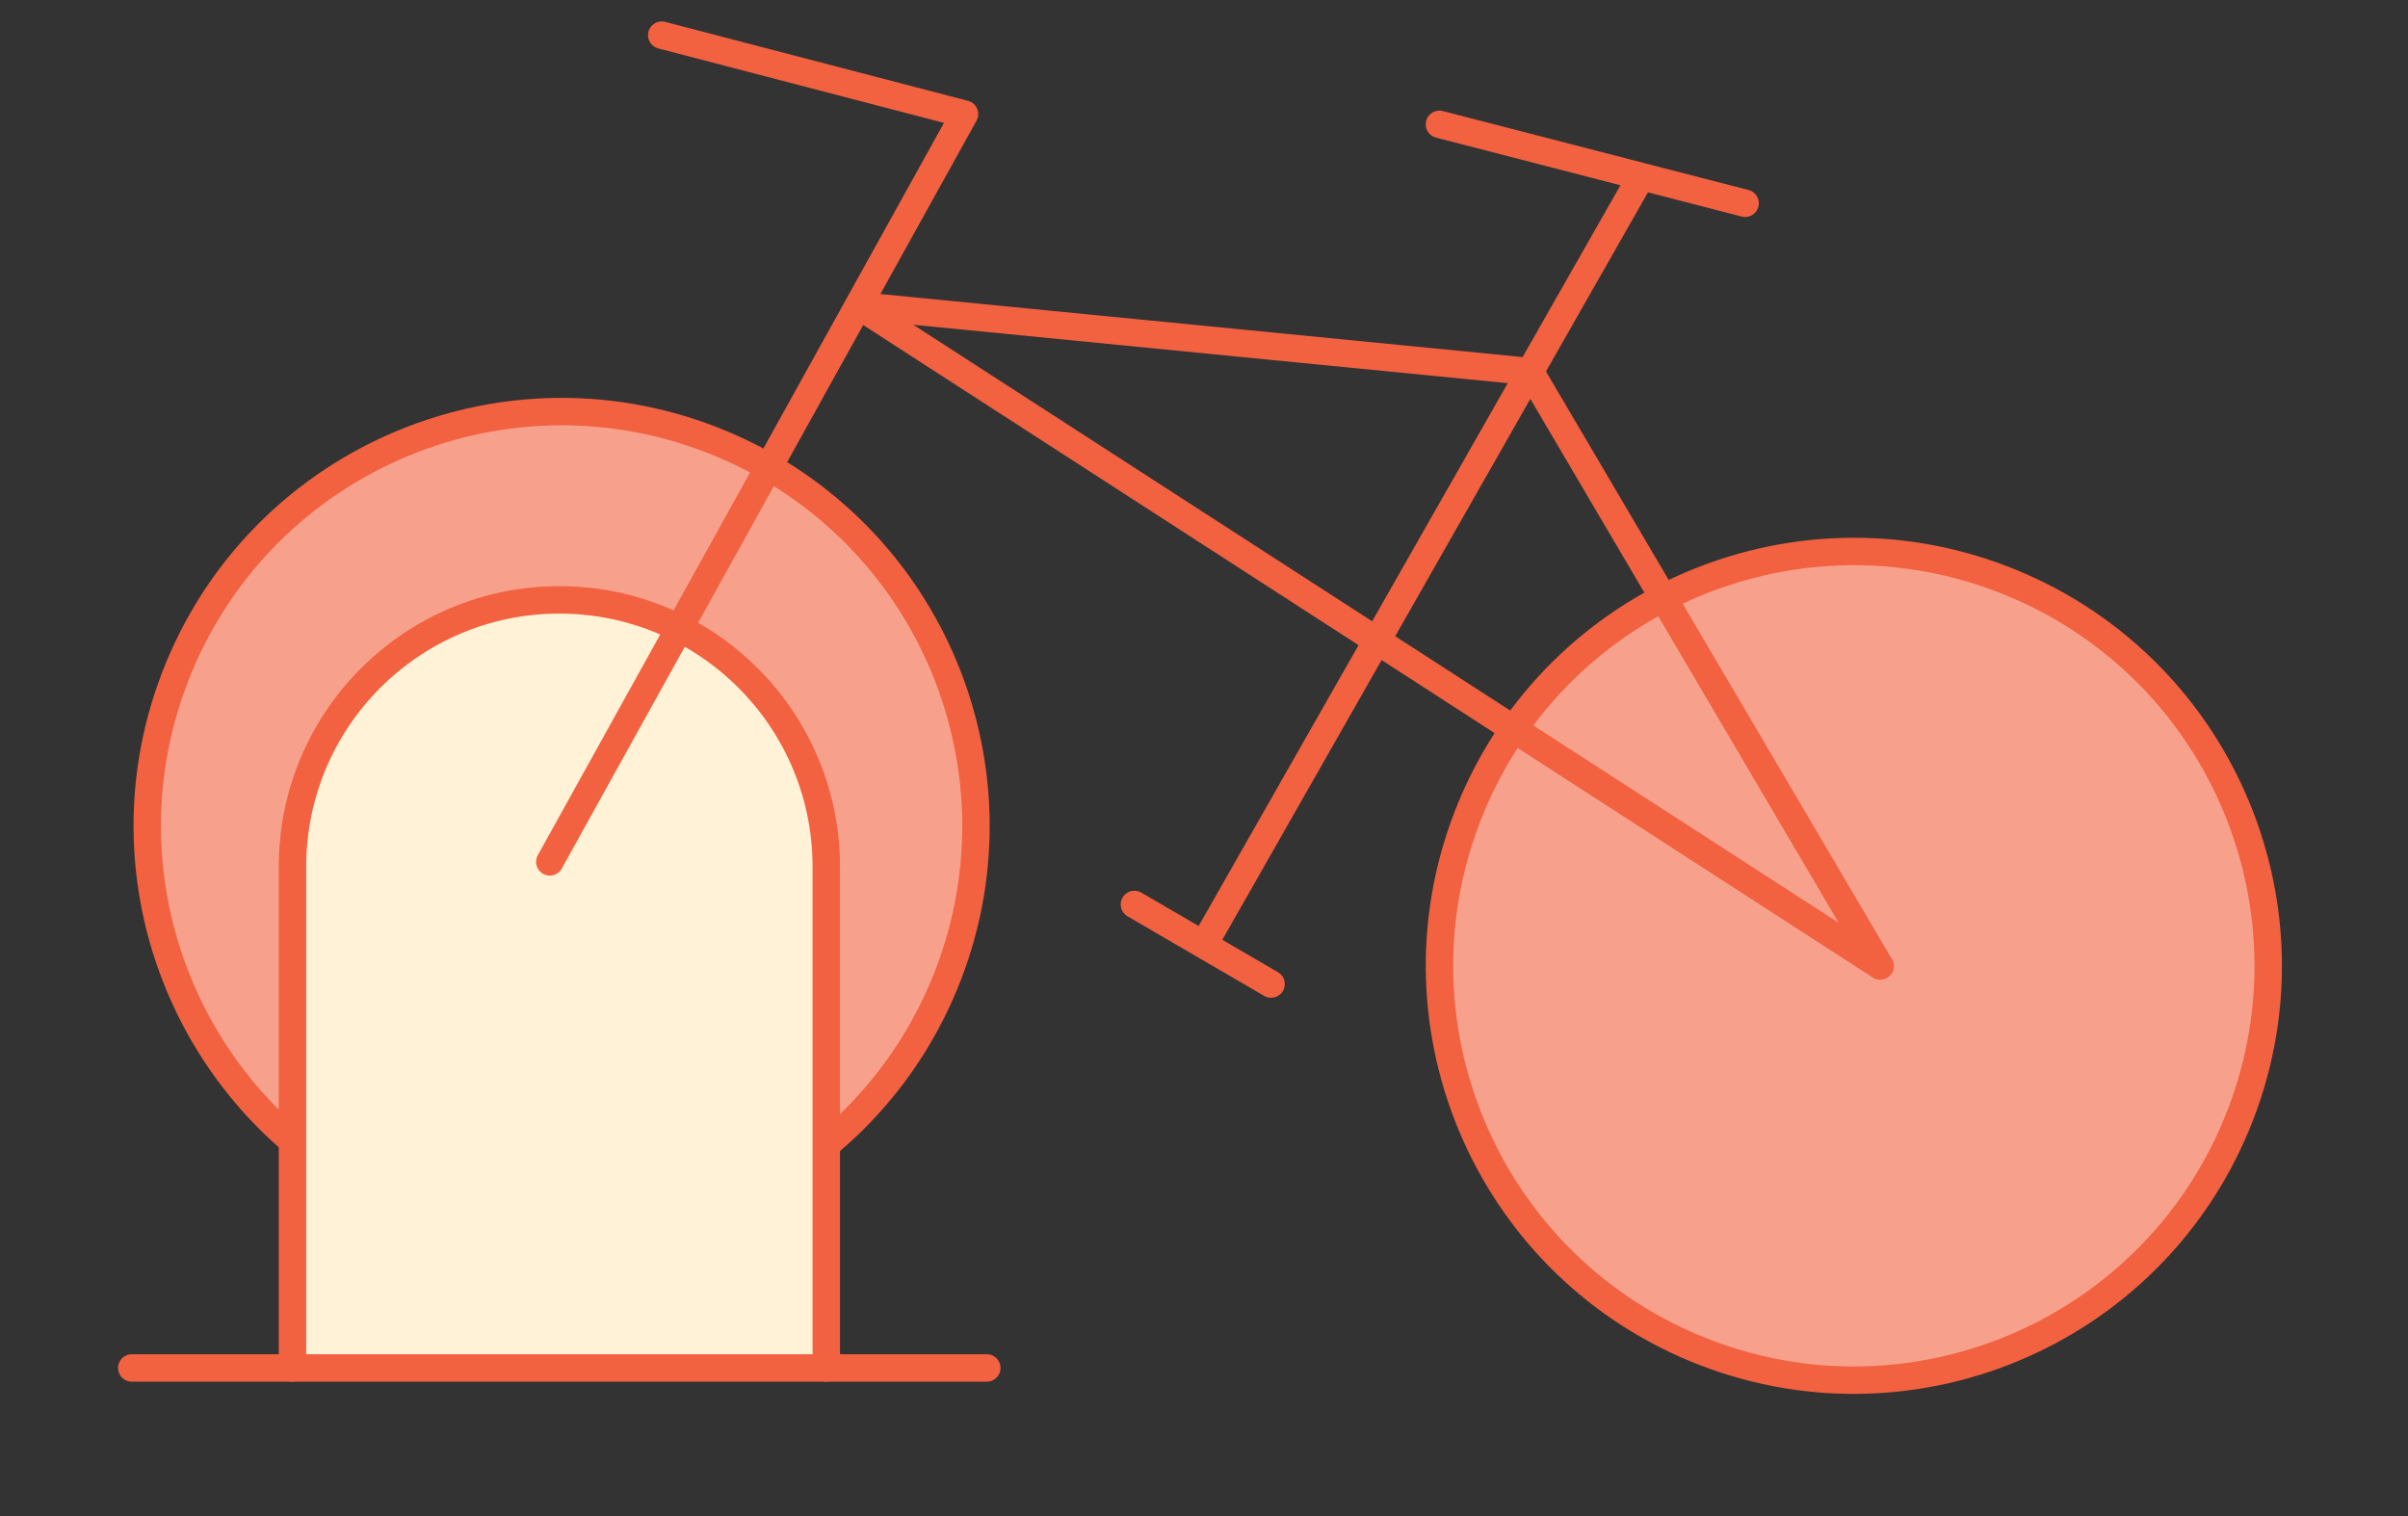
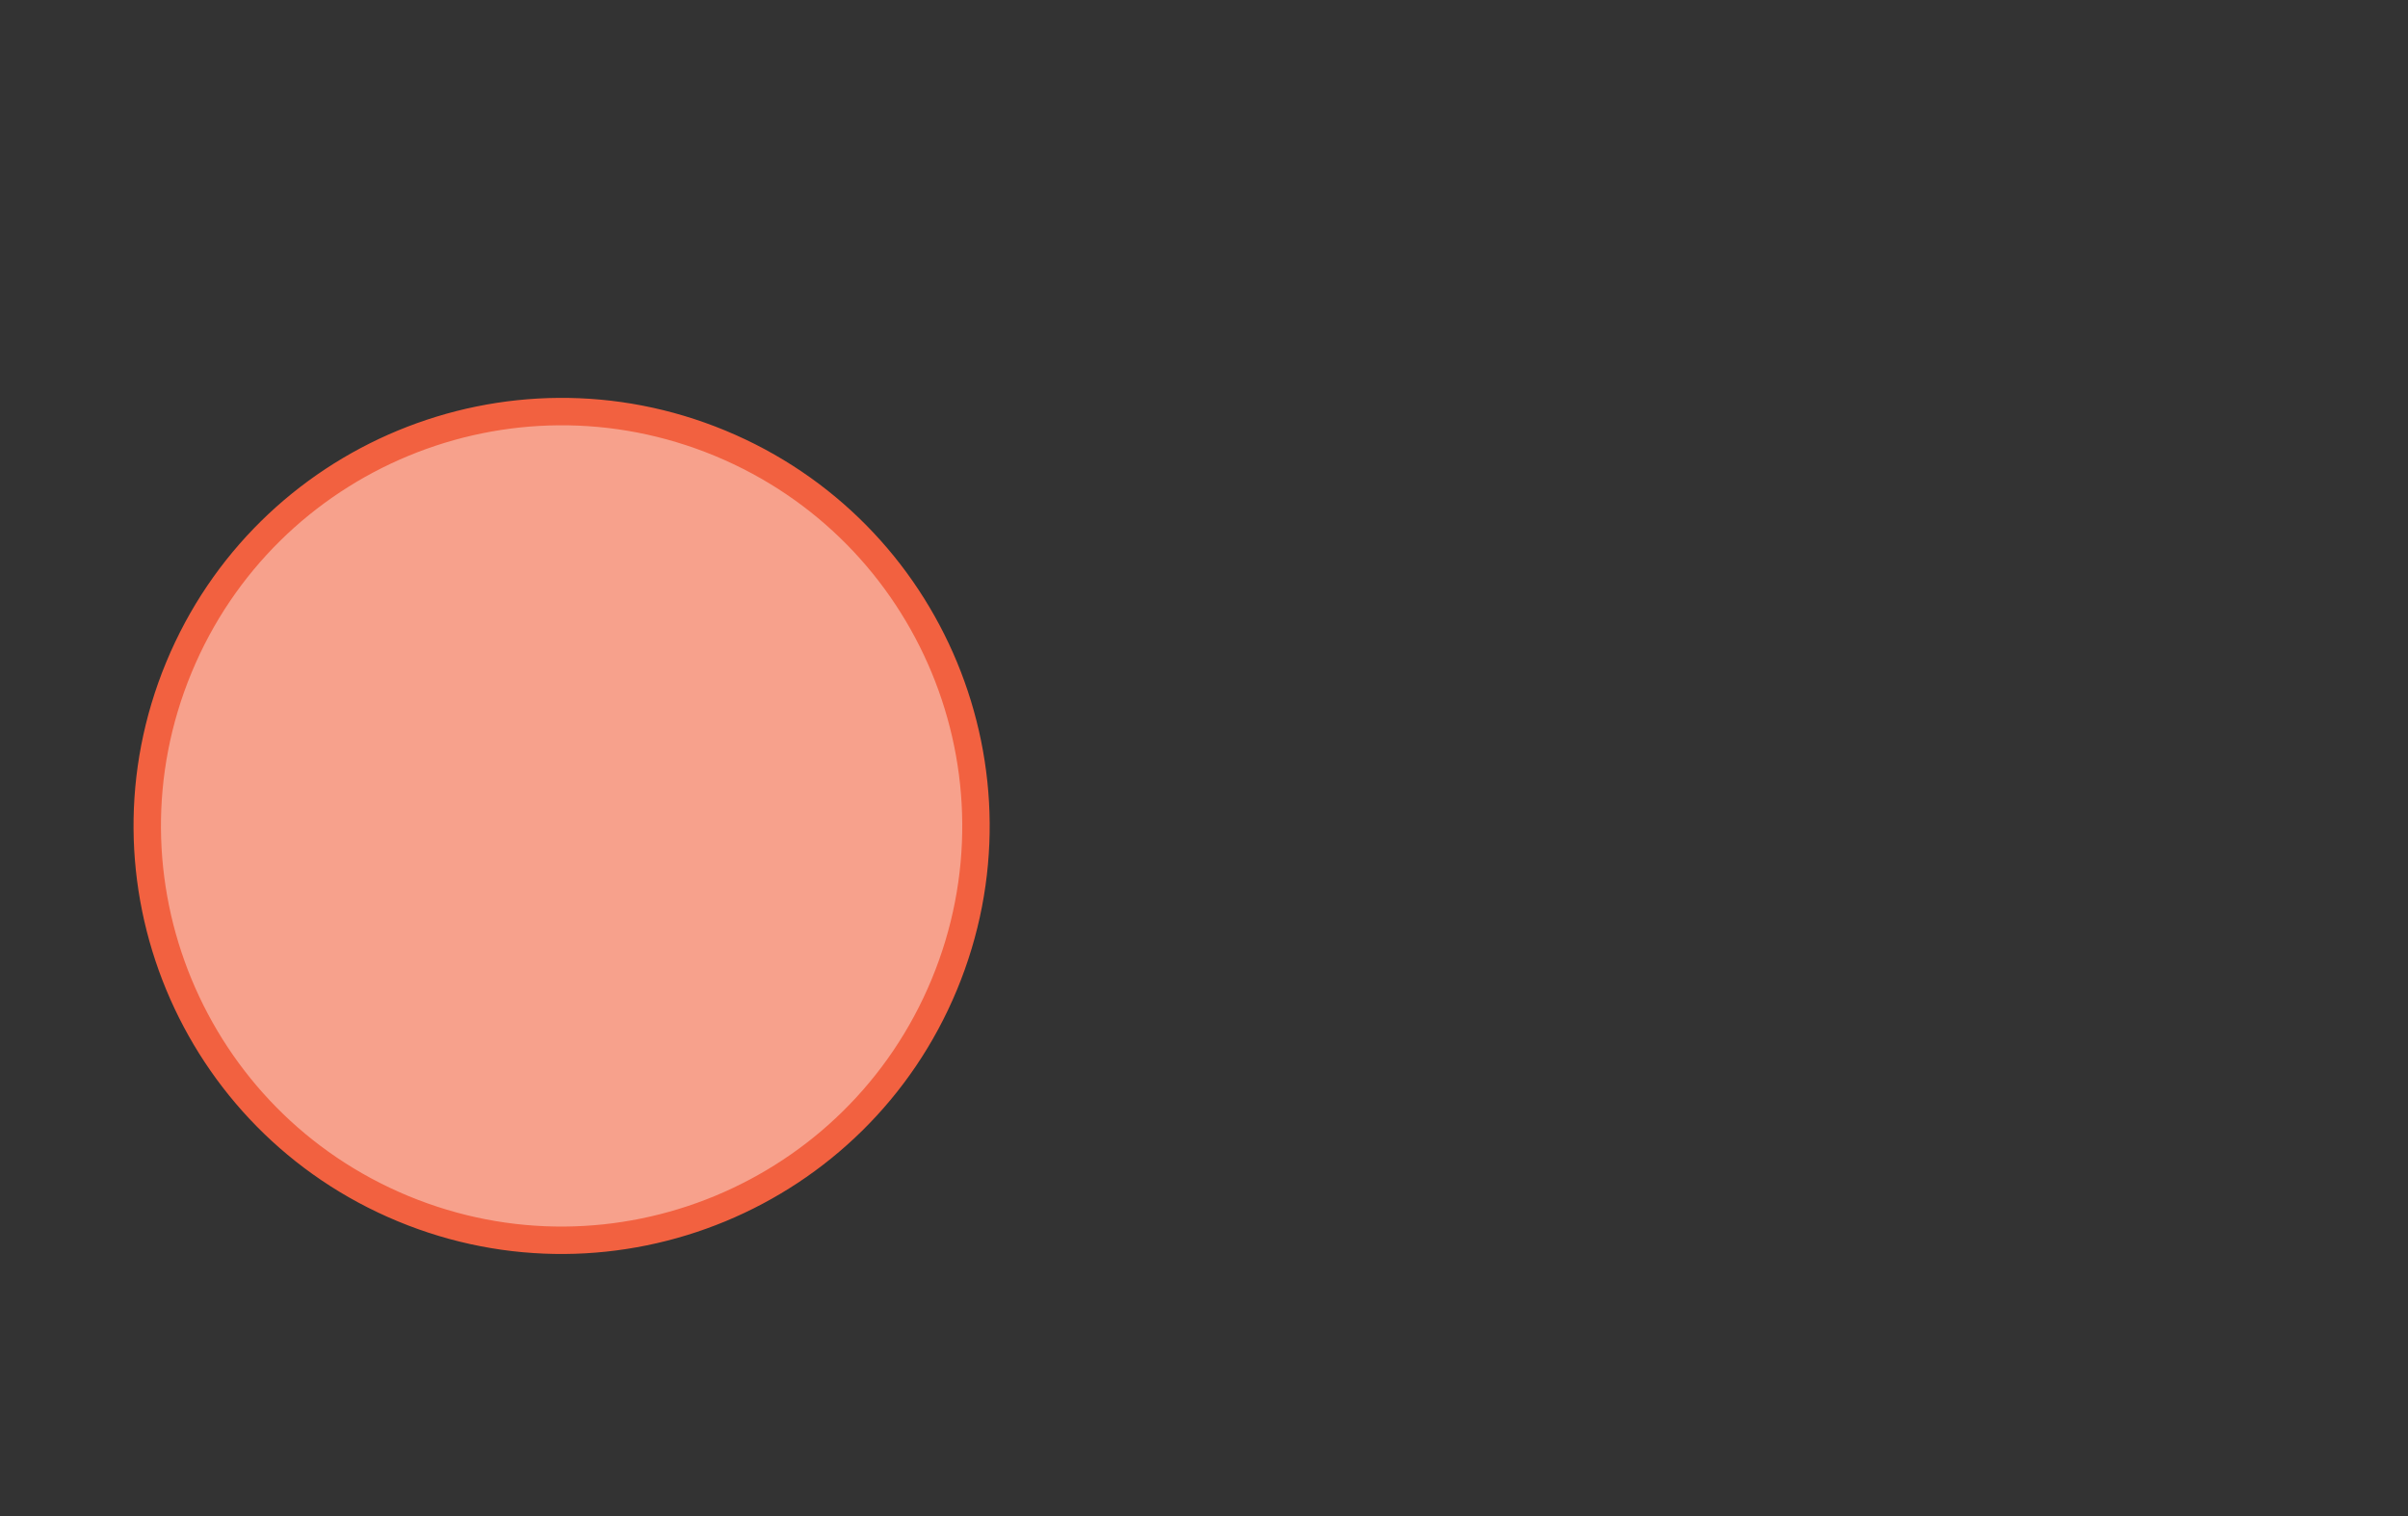
<svg xmlns="http://www.w3.org/2000/svg" width="108" height="68" viewBox="0 0 108 68" fill="none">
  <rect x="0" y="0" width="108" height="68" fill="#333333" stroke="none" />
  <g id="Group 24575">
    <g id="Group">
      <path id="Vector" d="M43.779 37.046C43.779 47.306 35.459 55.626 25.198 55.626C14.938 55.626 6.619 47.306 6.619 37.046C6.619 26.786 14.938 18.466 25.198 18.466C35.459 18.466 43.779 26.786 43.779 37.046Z" fill="#F7A18C" />
      <path id="Vector_2" d="M42.354 44.156C46.281 34.675 41.779 23.807 32.299 19.88C22.818 15.953 11.95 20.455 8.023 29.935C4.096 39.416 8.598 50.284 18.078 54.211C27.558 58.138 38.427 53.636 42.354 44.156Z" stroke="#F26140" stroke-width="1.23" stroke-linecap="round" stroke-linejoin="round" />
-       <path id="Vector_3" d="M13.118 61.356V38.876C13.118 32.266 18.479 26.906 25.088 26.906C31.698 26.906 37.059 32.266 37.059 38.876V61.356" fill="#FFF2D6" />
-       <path id="Vector_4" d="M13.118 61.356V38.876C13.118 32.266 18.479 26.906 25.088 26.906C31.698 26.906 37.059 32.266 37.059 38.876V61.356" stroke="#F26140" stroke-width="1.23" stroke-linecap="round" stroke-linejoin="round" />
-       <path id="Vector_5" d="M101.728 43.326C101.728 53.586 93.409 61.906 83.148 61.906C72.888 61.906 64.569 53.586 64.569 43.326C64.569 33.066 72.888 24.746 83.148 24.746C93.409 24.746 101.728 33.066 101.728 43.326Z" fill="#F7A18C" />
-       <path id="Vector_6" d="M100.313 50.43C104.239 40.95 99.737 30.081 90.257 26.154C80.777 22.227 69.908 26.729 65.981 36.21C62.054 45.69 66.556 56.559 76.037 60.486C85.517 64.413 96.386 59.911 100.313 50.43Z" stroke="#F26140" stroke-width="1.23" stroke-linecap="round" stroke-linejoin="round" />
    </g>
-     <path id="Vector_7" d="M50.879 40.567L57.009 44.137M5.909 61.357H44.259M54.089 42.197L73.609 7.917M64.559 5.577L78.269 9.117M29.679 1.577L43.259 5.117L24.659 38.657M84.319 43.327L68.629 16.667L38.499 13.707L84.329 43.327H84.319Z" stroke="#F26140" stroke-width="1.23" stroke-linecap="round" stroke-linejoin="round" />
  </g>
</svg>